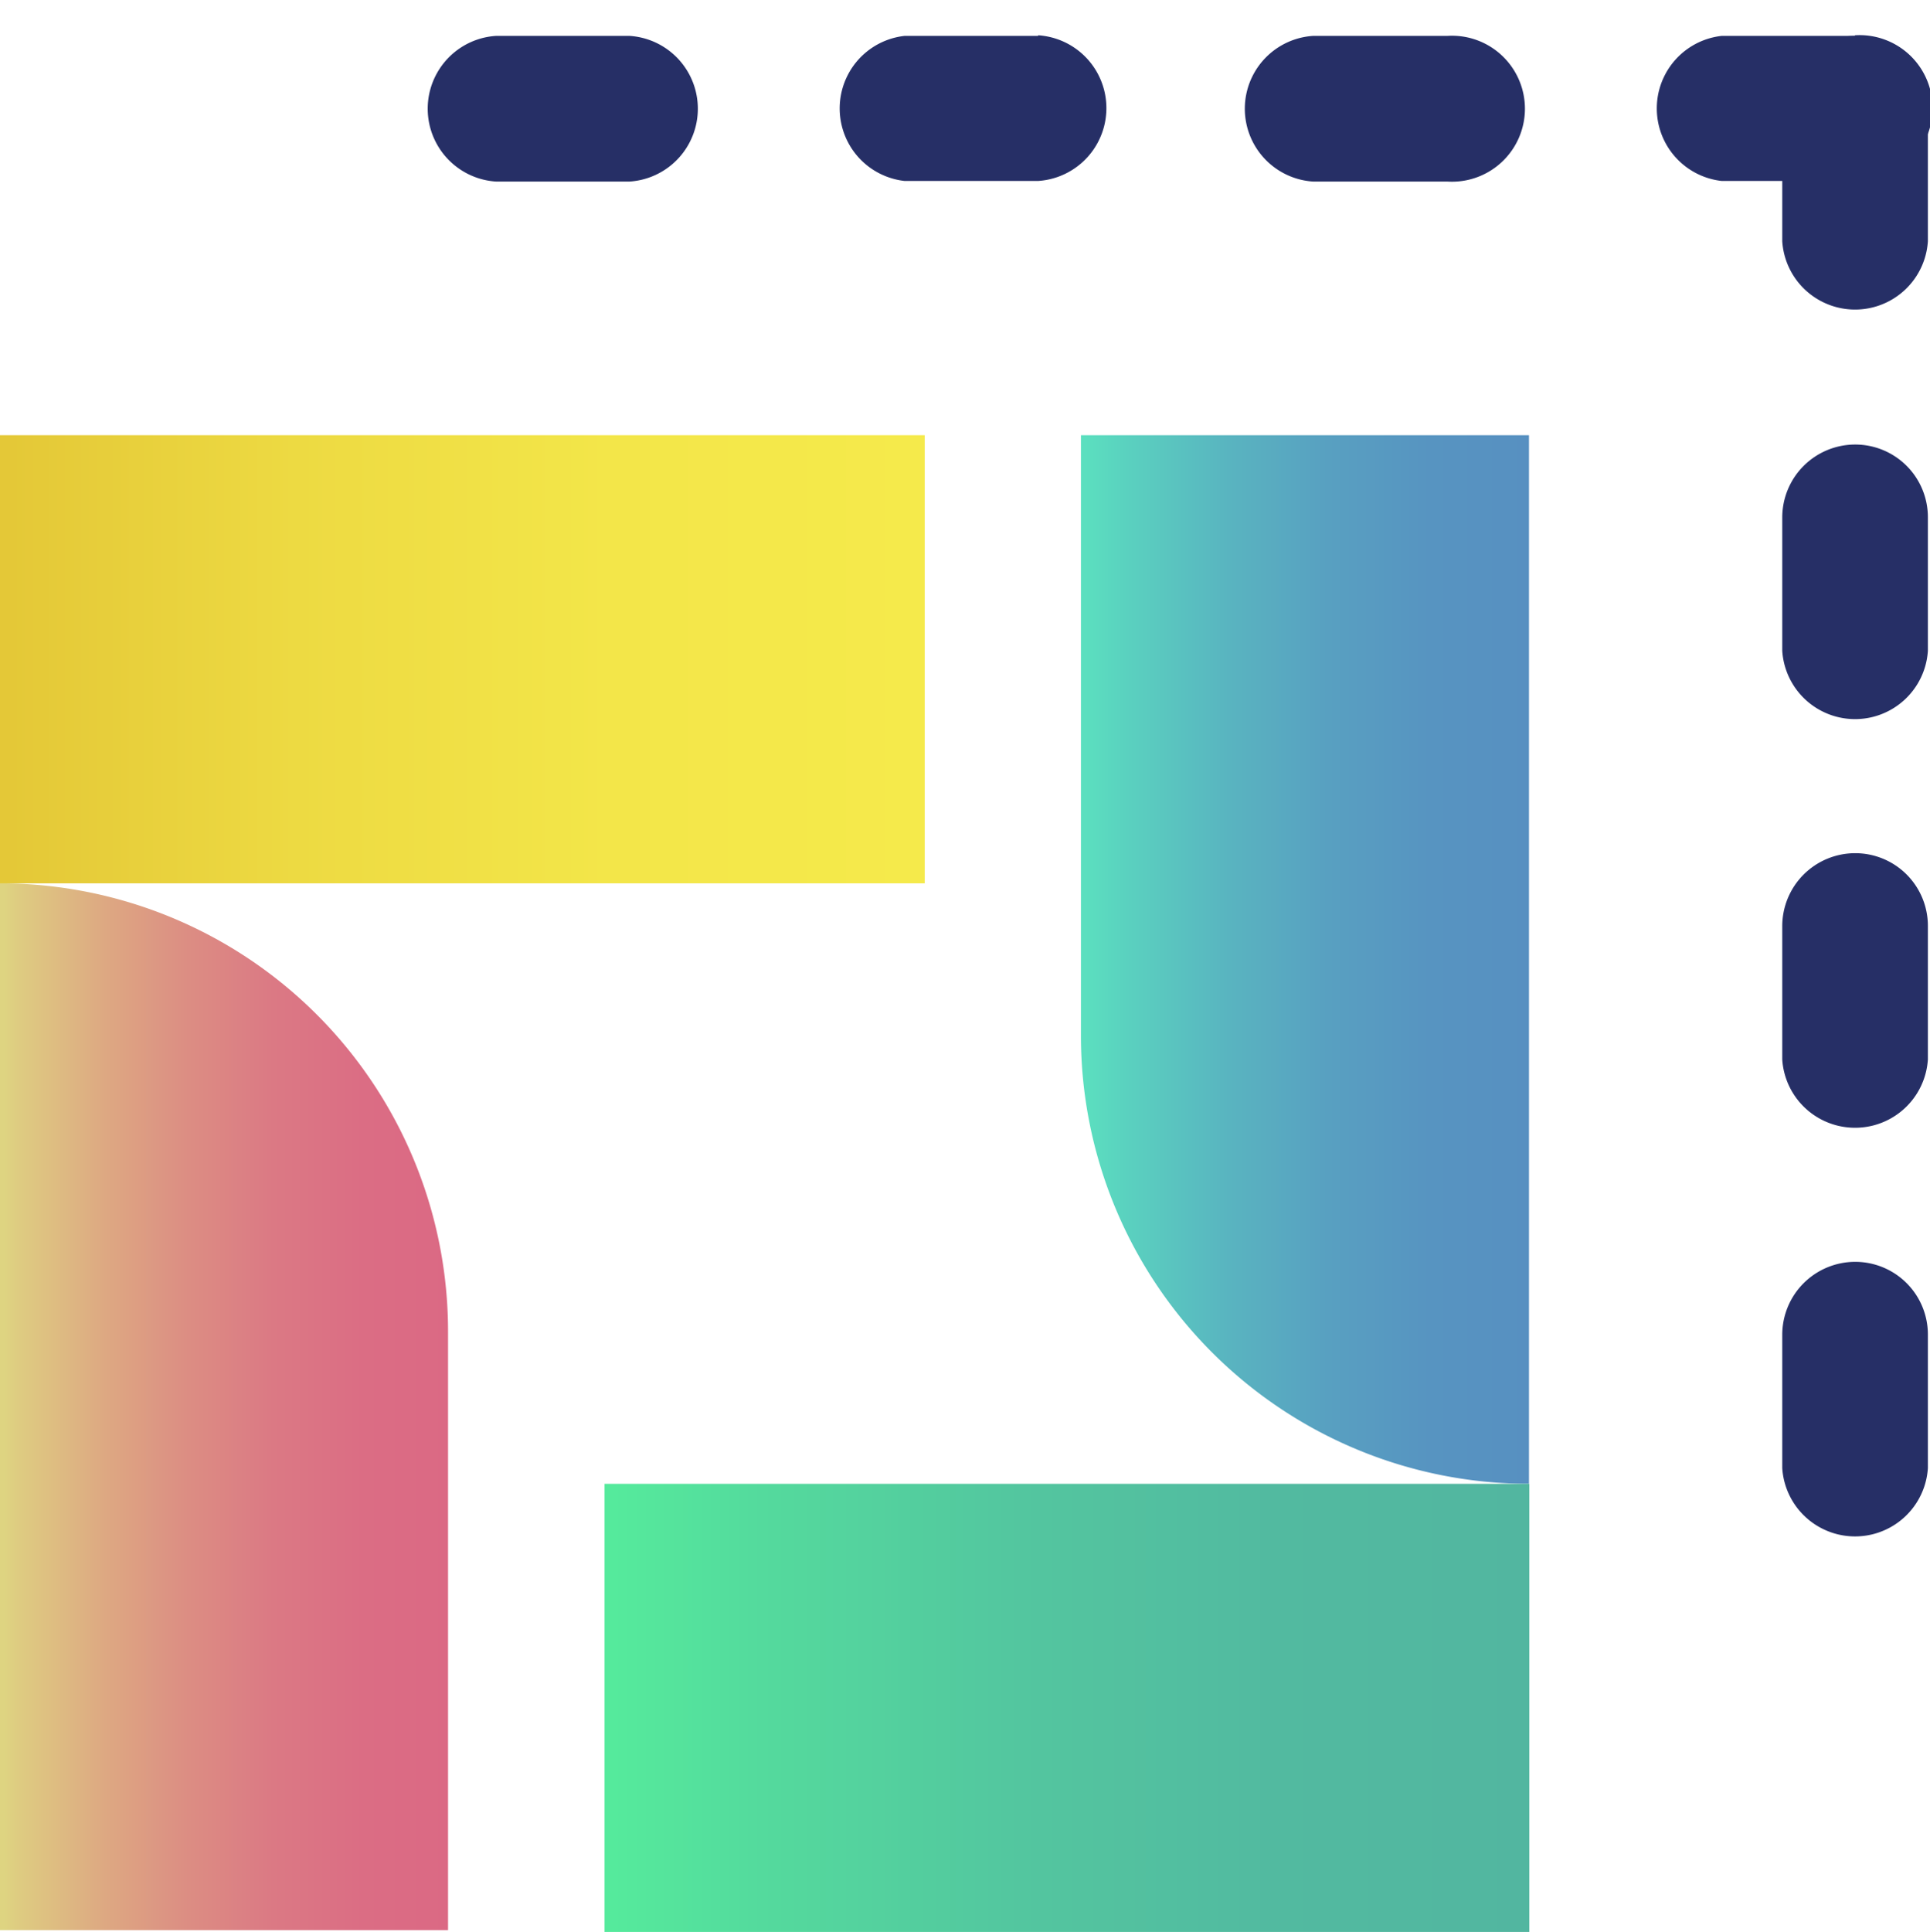
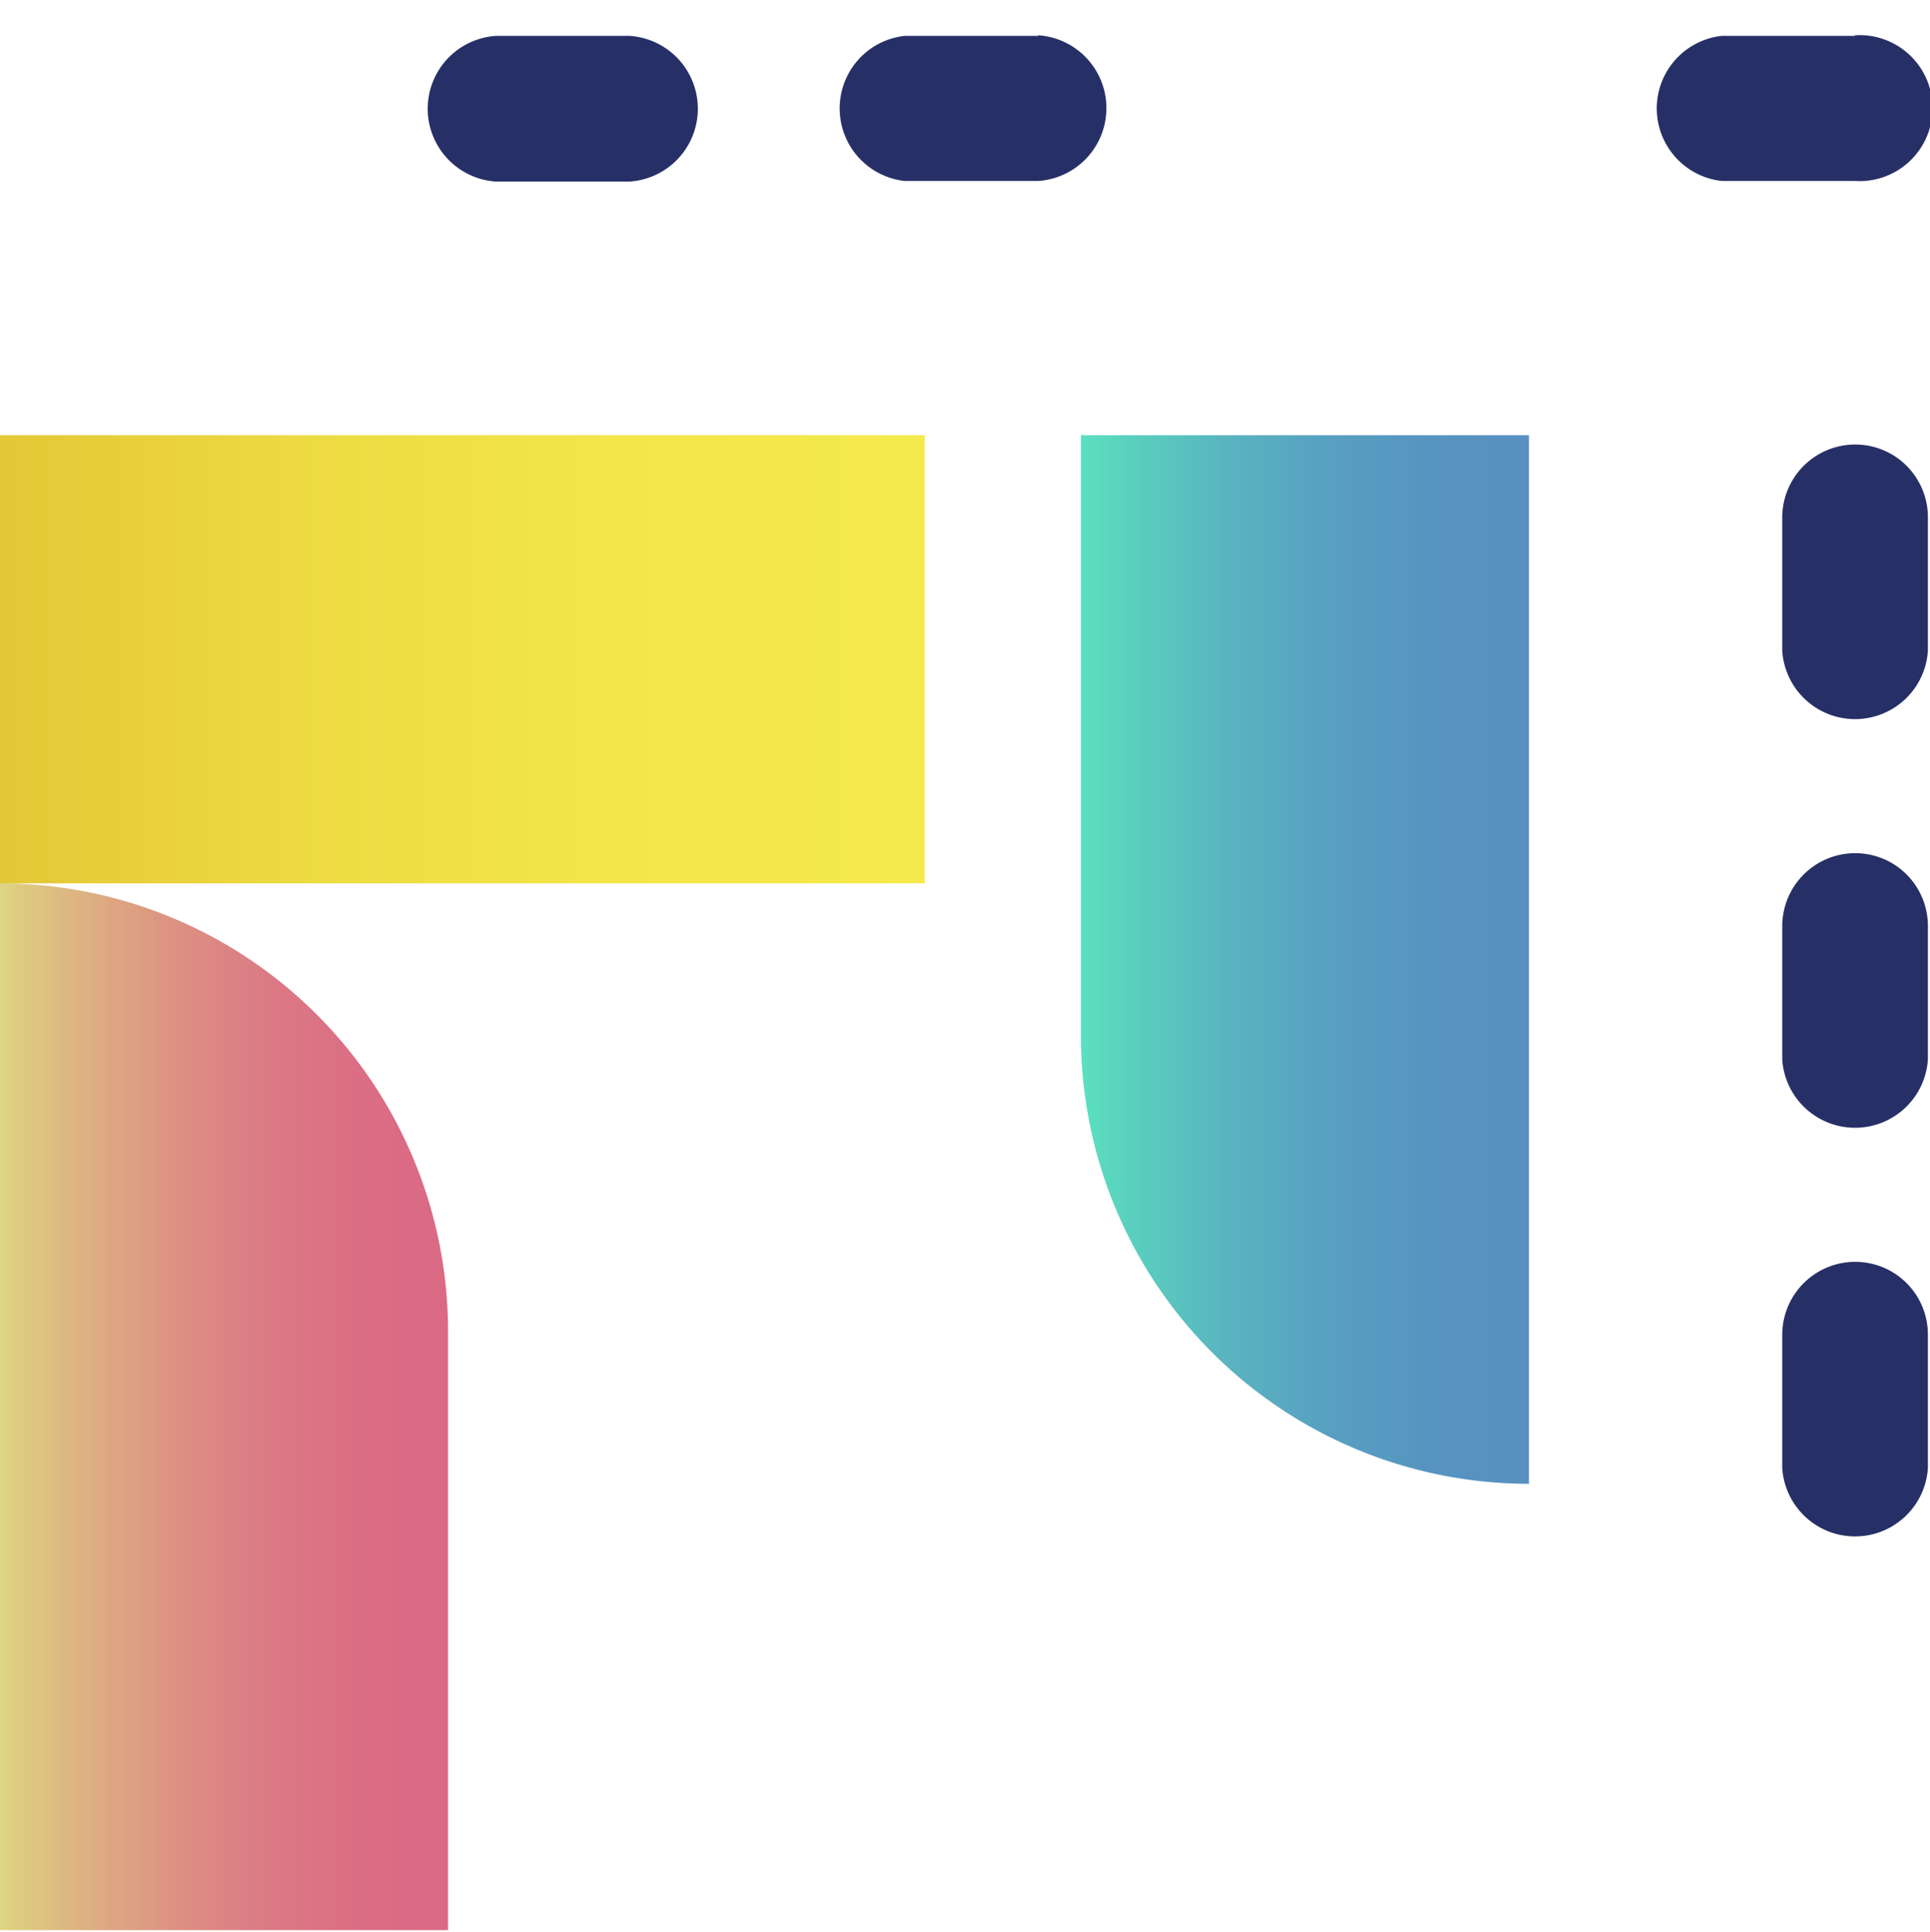
<svg xmlns="http://www.w3.org/2000/svg" viewBox="0 0 64.01 64.06">
  <defs>
    <style>.cls-1{fill:#fff;opacity:0;}.cls-2{fill:url(#linear-gradient);}.cls-3{fill:url(#linear-gradient-2);}.cls-4{fill:url(#linear-gradient-3);}.cls-5{fill:url(#linear-gradient-4);}.cls-6{fill:#262f66;}</style>
    <linearGradient id="linear-gradient" y1="46.66" x2="14.86" y2="46.66" gradientUnits="userSpaceOnUse">
      <stop offset="0.01" stop-color="#ded481" />
      <stop offset="0.04" stop-color="#decc81" />
      <stop offset="0.23" stop-color="#dda982" />
      <stop offset="0.42" stop-color="#dc8d83" />
      <stop offset="0.61" stop-color="#db7984" />
      <stop offset="0.81" stop-color="#db6d84" />
      <stop offset="1" stop-color="#db6984" />
    </linearGradient>
    <linearGradient id="linear-gradient-2" y1="21.86" x2="30.67" y2="21.86" gradientUnits="userSpaceOnUse">
      <stop offset="0.01" stop-color="#e4c837" />
      <stop offset="0.32" stop-color="#edda42" />
      <stop offset="0.66" stop-color="#f3e649" />
      <stop offset="1" stop-color="#f5ea4b" />
    </linearGradient>
    <linearGradient id="linear-gradient-3" x1="35.85" y1="31.81" x2="50.71" y2="31.81" gradientUnits="userSpaceOnUse">
      <stop offset="0.01" stop-color="#5bdfbf" />
      <stop offset="0.11" stop-color="#5ad0bf" />
      <stop offset="0.33" stop-color="#59b4c0" />
      <stop offset="0.55" stop-color="#58a0c1" />
      <stop offset="0.78" stop-color="#5794c1" />
      <stop offset="1" stop-color="#5790c1" />
    </linearGradient>
    <linearGradient id="linear-gradient-4" x1="20.05" y1="56.63" x2="50.71" y2="56.63" gradientUnits="userSpaceOnUse">
      <stop offset="0.01" stop-color="#55ea9c" />
      <stop offset="0.17" stop-color="#54da9d" />
      <stop offset="0.45" stop-color="#53c69f" />
      <stop offset="0.72" stop-color="#52baa0" />
      <stop offset="1" stop-color="#52b6a0" />
    </linearGradient>
  </defs>
  <title>Favicon</title>
  <g id="Layer_2" data-name="Layer 2">
    <g id="Layer_1-2" data-name="Layer 1">
-       <rect class="cls-1" x="0.01" width="64" height="64" />
      <path class="cls-2" d="M0,29.29V64H14.86V44.15A14.86,14.86,0,0,0,0,29.29Z" />
      <rect class="cls-3" y="14.43" width="30.67" height="14.86" />
      <path class="cls-4" d="M35.85,14.43V34.34A14.86,14.86,0,0,0,50.71,49.2V14.43Z" />
-       <rect class="cls-5" x="20.05" y="49.2" width="30.67" height="14.86" />
      <path class="cls-6" d="M61.53,28.29a2.42,2.42,0,0,0-2.42,2.41v4.43a2.42,2.42,0,0,0,4.83,0V30.7A2.41,2.41,0,0,0,61.53,28.29Z" />
      <path class="cls-6" d="M61.53,41.84a2.42,2.42,0,0,0-2.42,2.41v4.43a2.42,2.42,0,0,0,4.83,0V44.25A2.41,2.41,0,0,0,61.53,41.84Z" />
-       <path class="cls-6" d="M61.53,1.19a2.42,2.42,0,0,0-2.42,2.42V8a2.42,2.42,0,0,0,4.83,0V3.61A2.41,2.41,0,0,0,61.53,1.19Z" />
      <path class="cls-6" d="M61.53,14.74a2.42,2.42,0,0,0-2.42,2.41v4.43a2.42,2.42,0,0,0,4.83,0V17.15A2.41,2.41,0,0,0,61.53,14.74Z" />
      <path class="cls-6" d="M34.43,1.19H30A2.42,2.42,0,0,0,30,6h4.43a2.42,2.42,0,0,0,0-4.83Z" />
      <path class="cls-6" d="M20.88,1.19H16.45a2.42,2.42,0,0,0,0,4.83h4.43a2.42,2.42,0,0,0,0-4.83Z" />
      <path class="cls-6" d="M61.52,1.19H57.1A2.42,2.42,0,0,0,57.1,6h4.42a2.42,2.42,0,1,0,0-4.83Z" />
-       <path class="cls-6" d="M48,1.19H43.55a2.42,2.42,0,0,0,0,4.83H48a2.42,2.42,0,1,0,0-4.83Z" />
    </g>
  </g>
</svg>